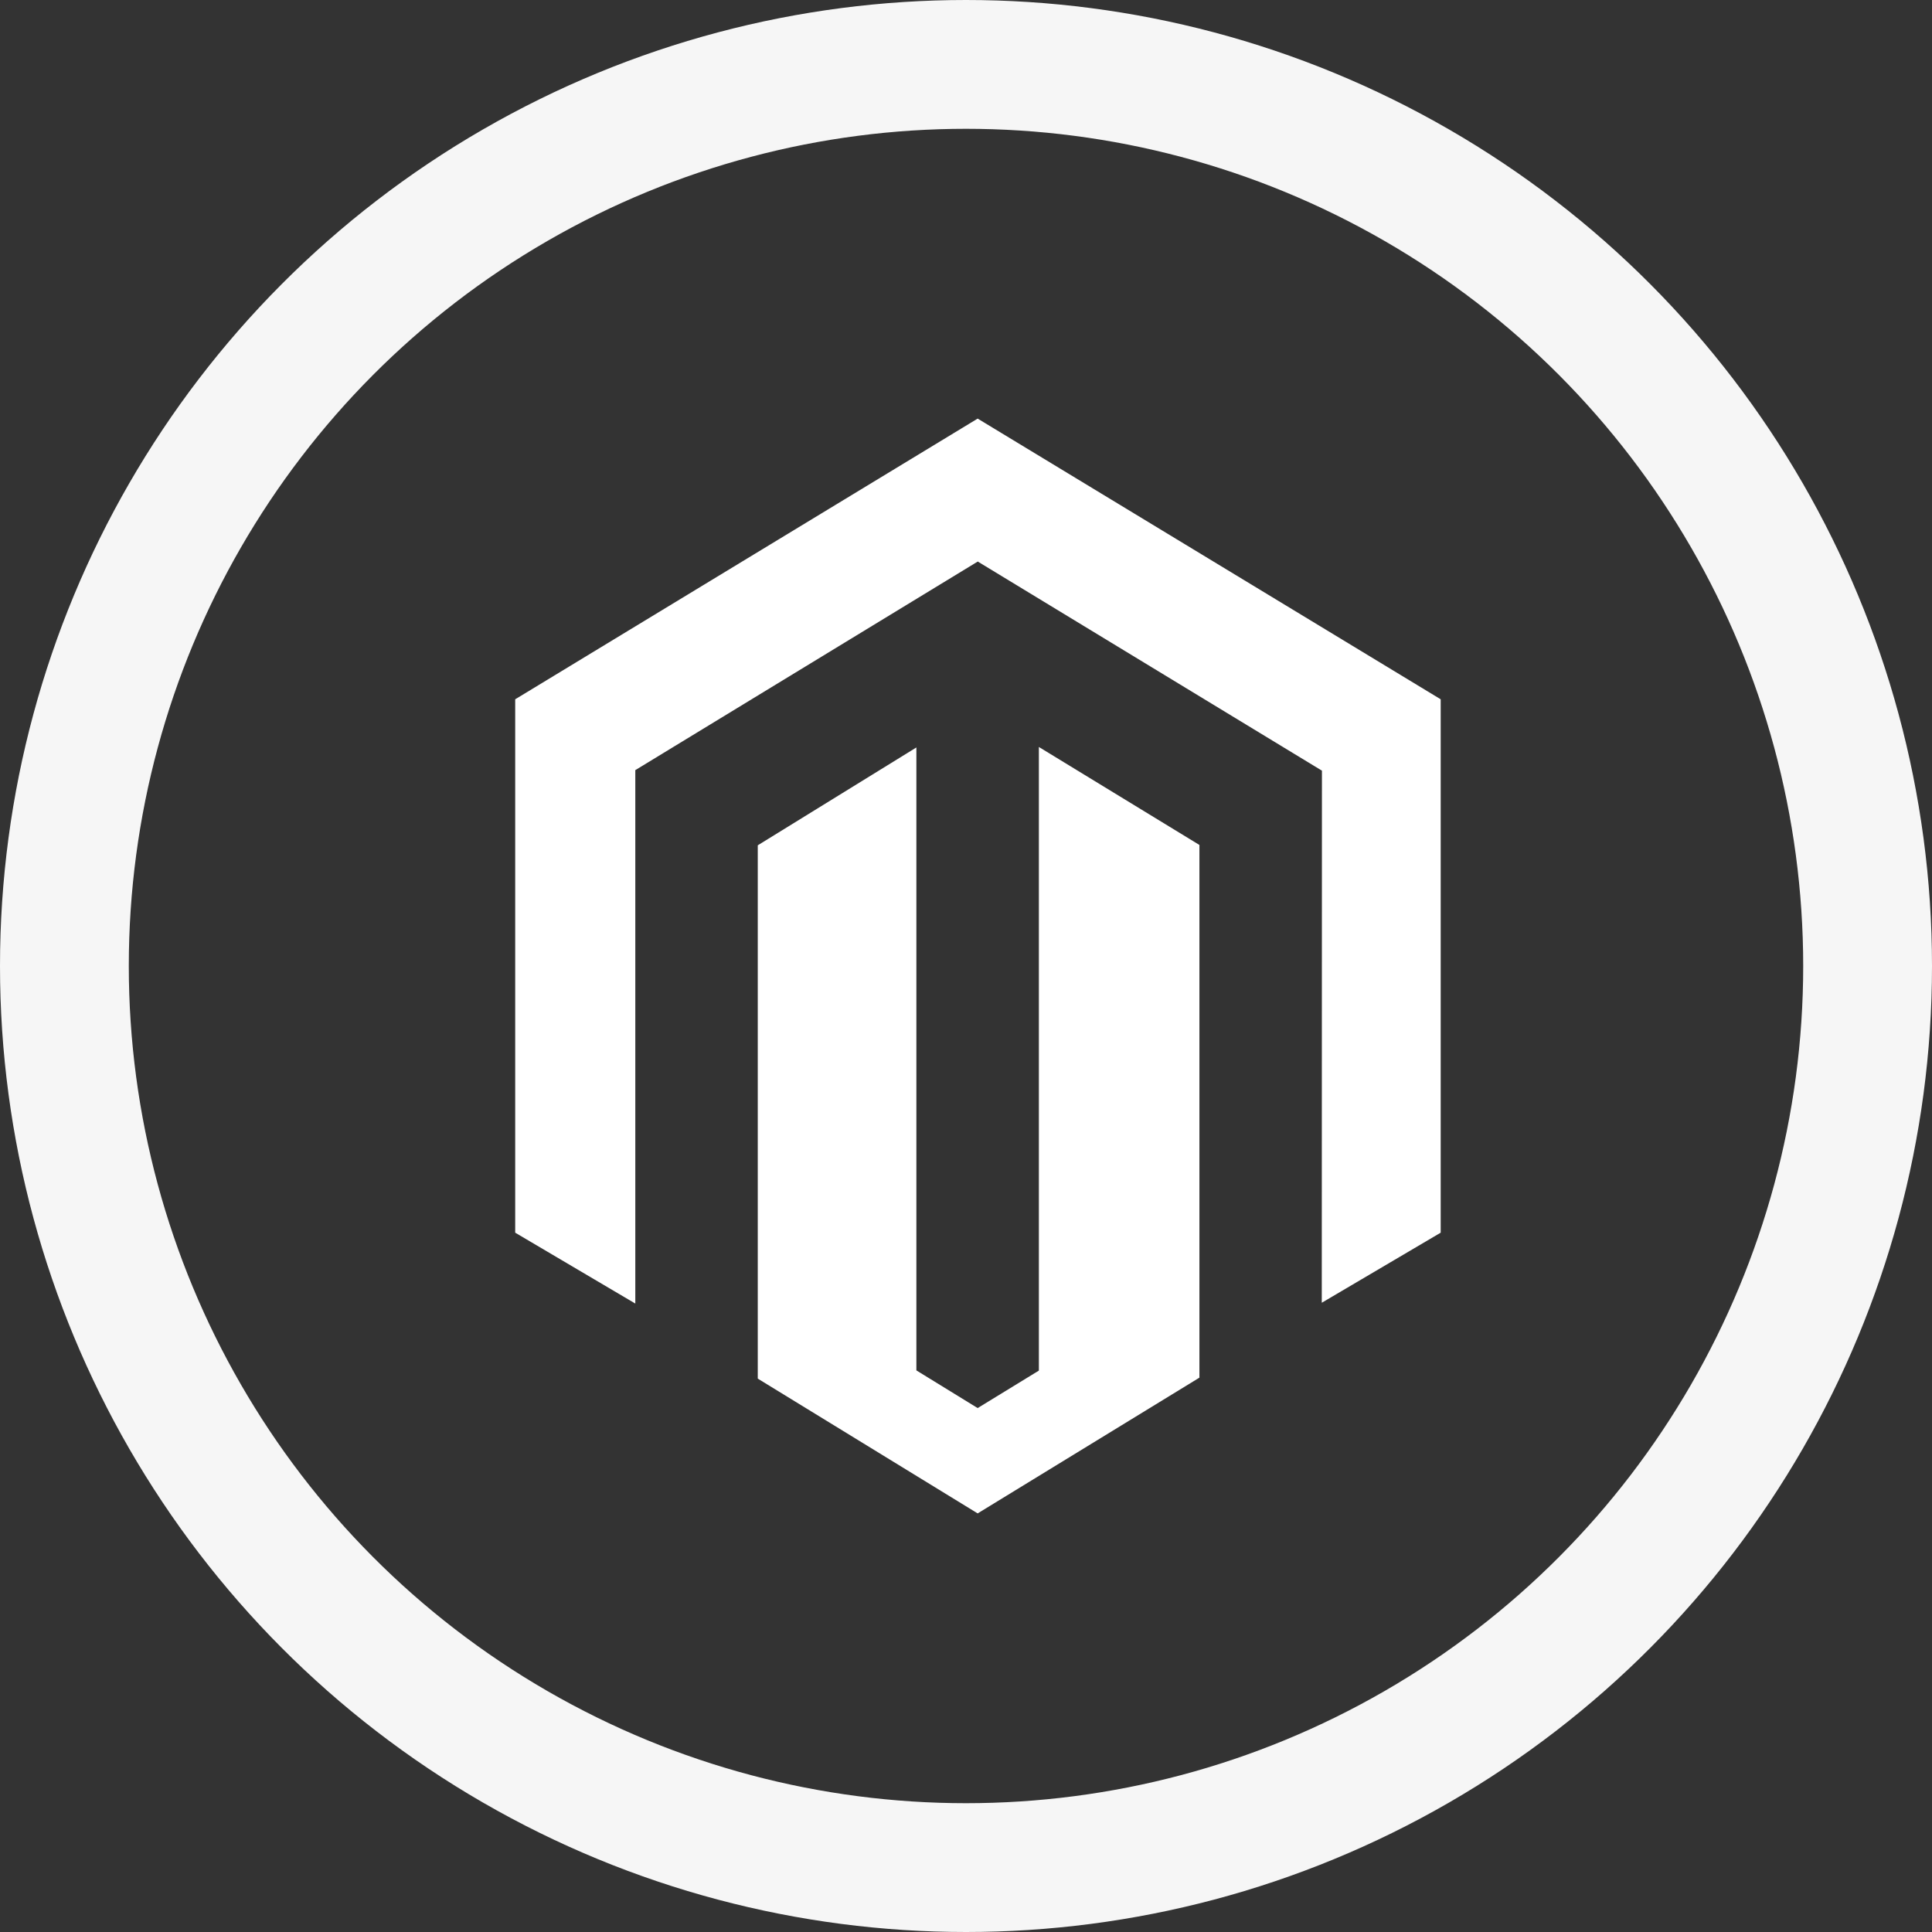
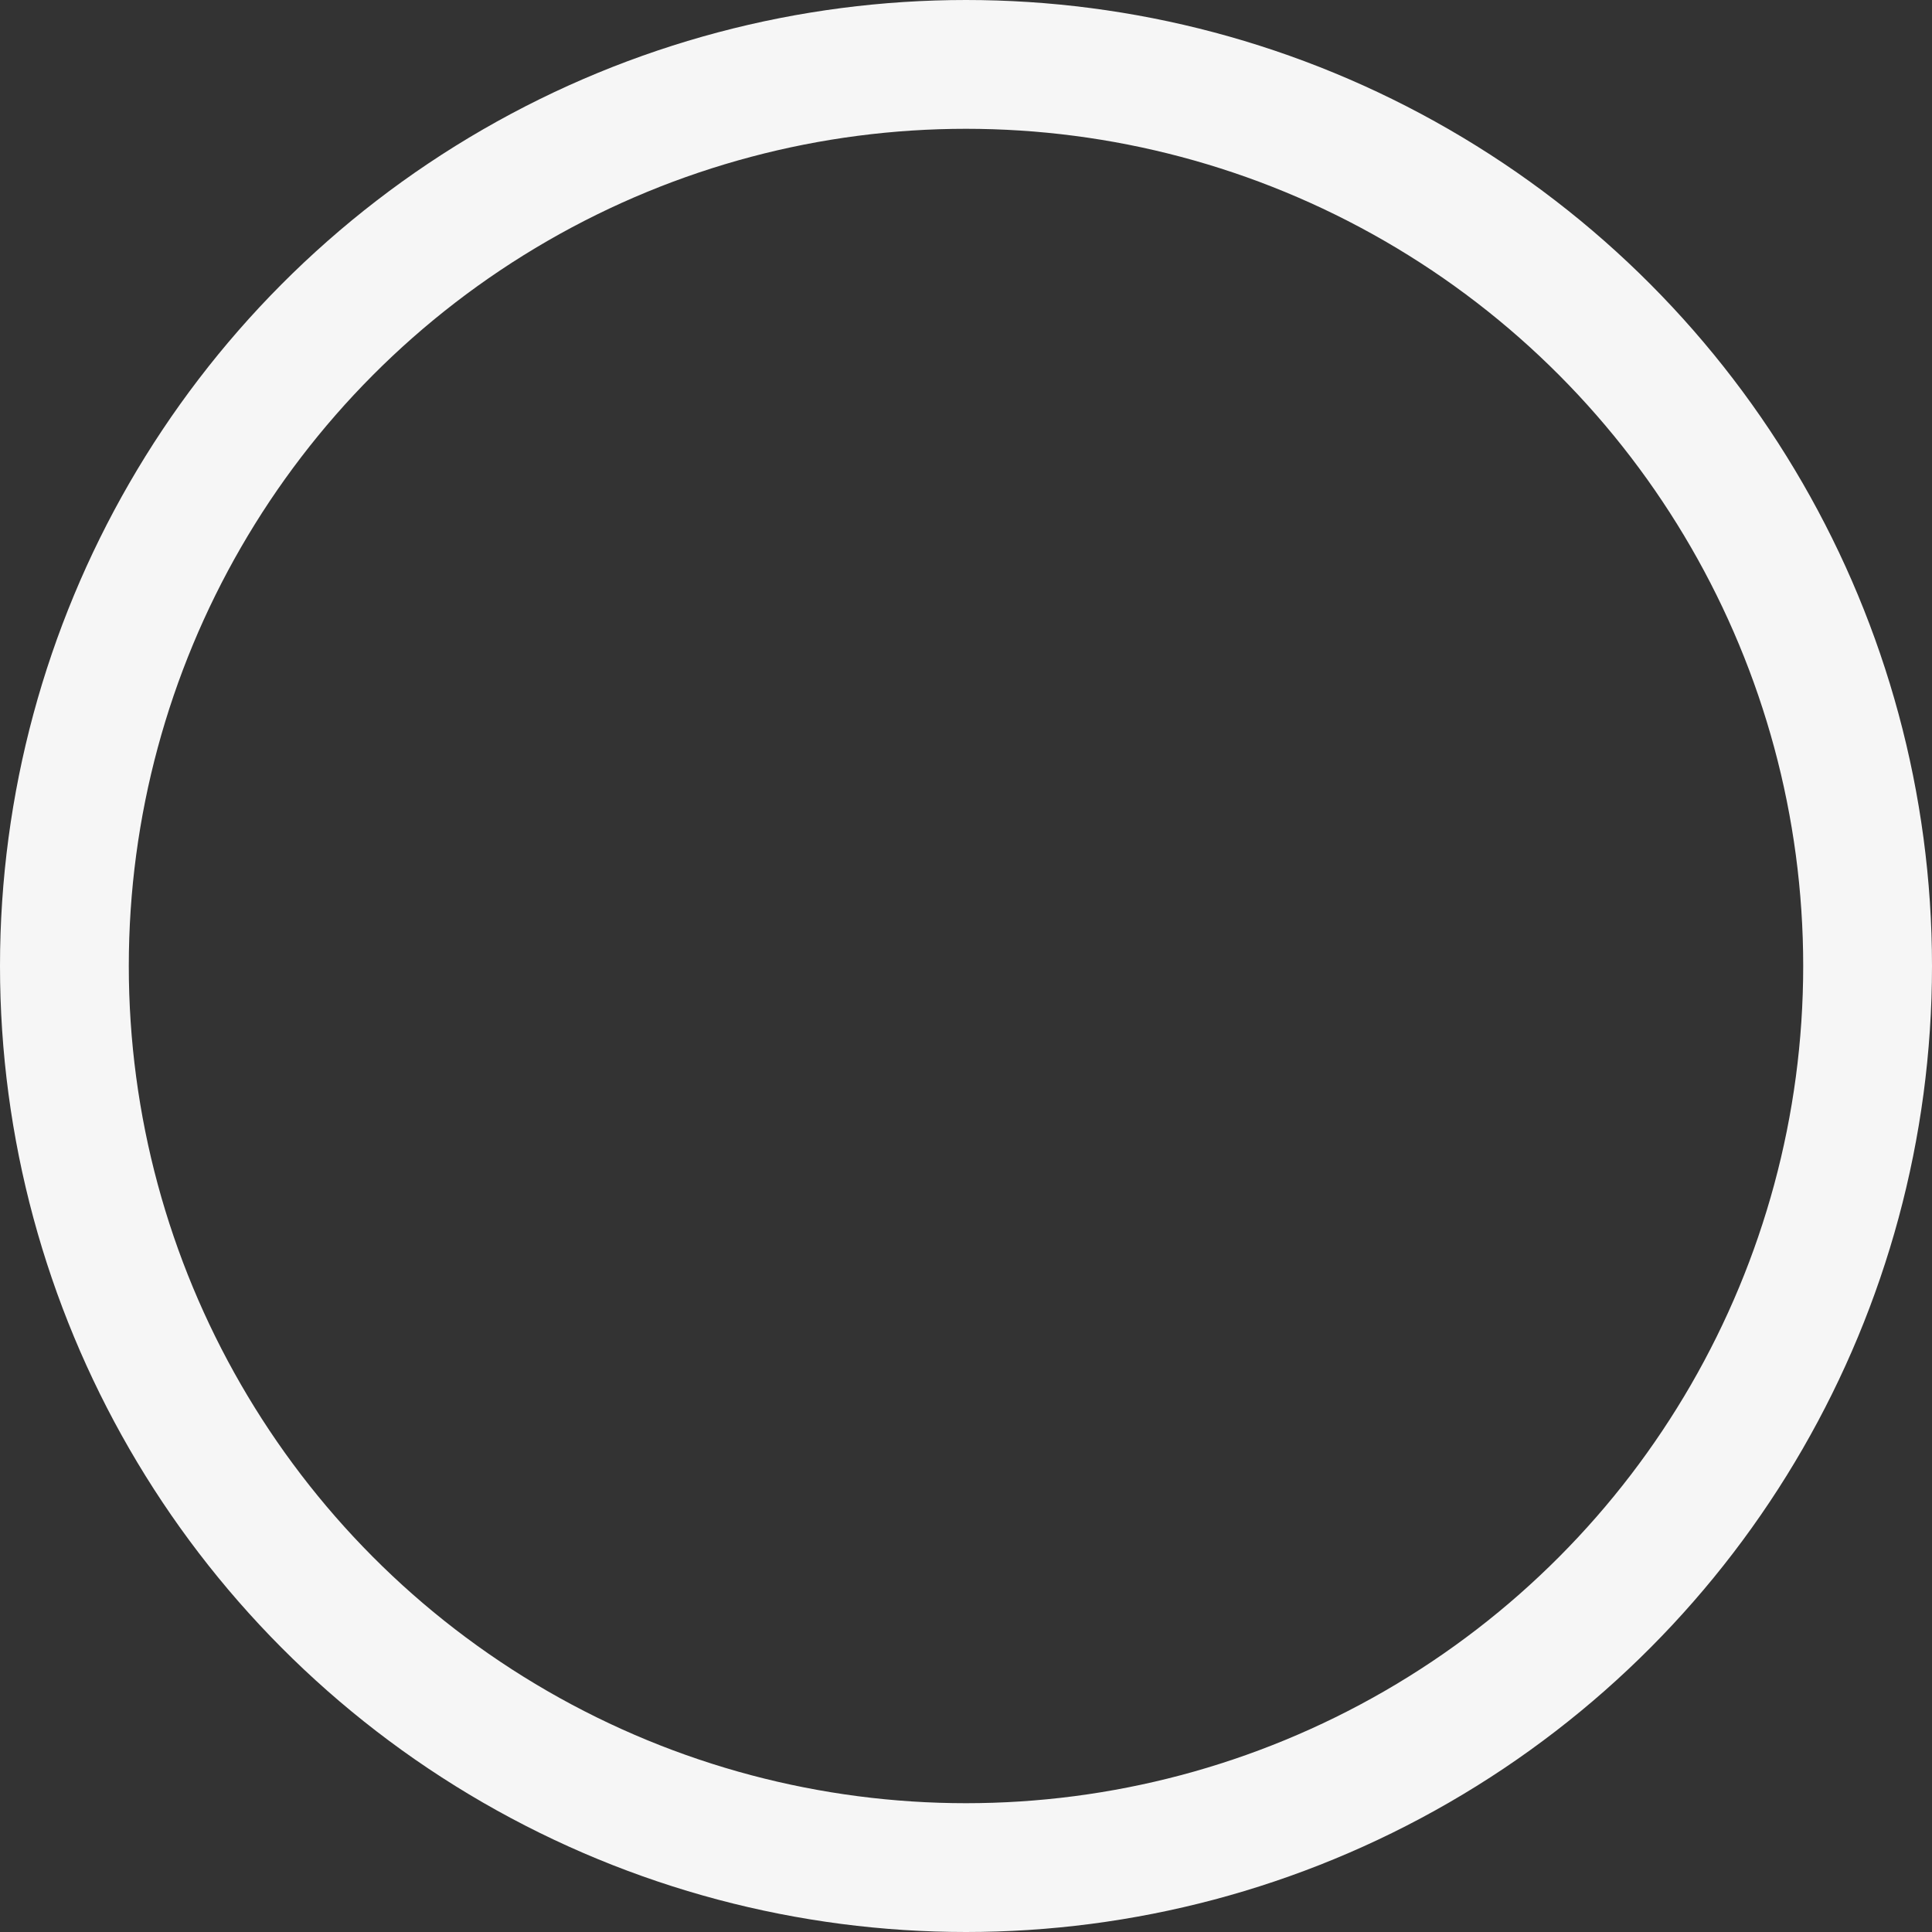
<svg xmlns="http://www.w3.org/2000/svg" width="60" height="60" viewBox="0 0 60 60" fill="none">
  <rect x="0" y="0" width="60" height="60" fill="#333333" stroke="none" />
  <circle cx="30" cy="30" r="28" transform="matrix(-1 0 0 1 60 0)" stroke="#F6F6F6" stroke-width="4" />
-   <path d="M32.263 23.198V42.565L30.362 43.729L28.459 42.559V23.213L23.533 26.252V42.814L30.362 47L37.249 42.784V26.241L32.263 23.198ZM30.362 13L16 21.717V38.282L19.73 40.483V23.917L30.365 17.439L41.01 23.907L41.054 23.932L41.049 40.458L44.742 38.282V21.717L30.362 13Z" fill="white" />
</svg>